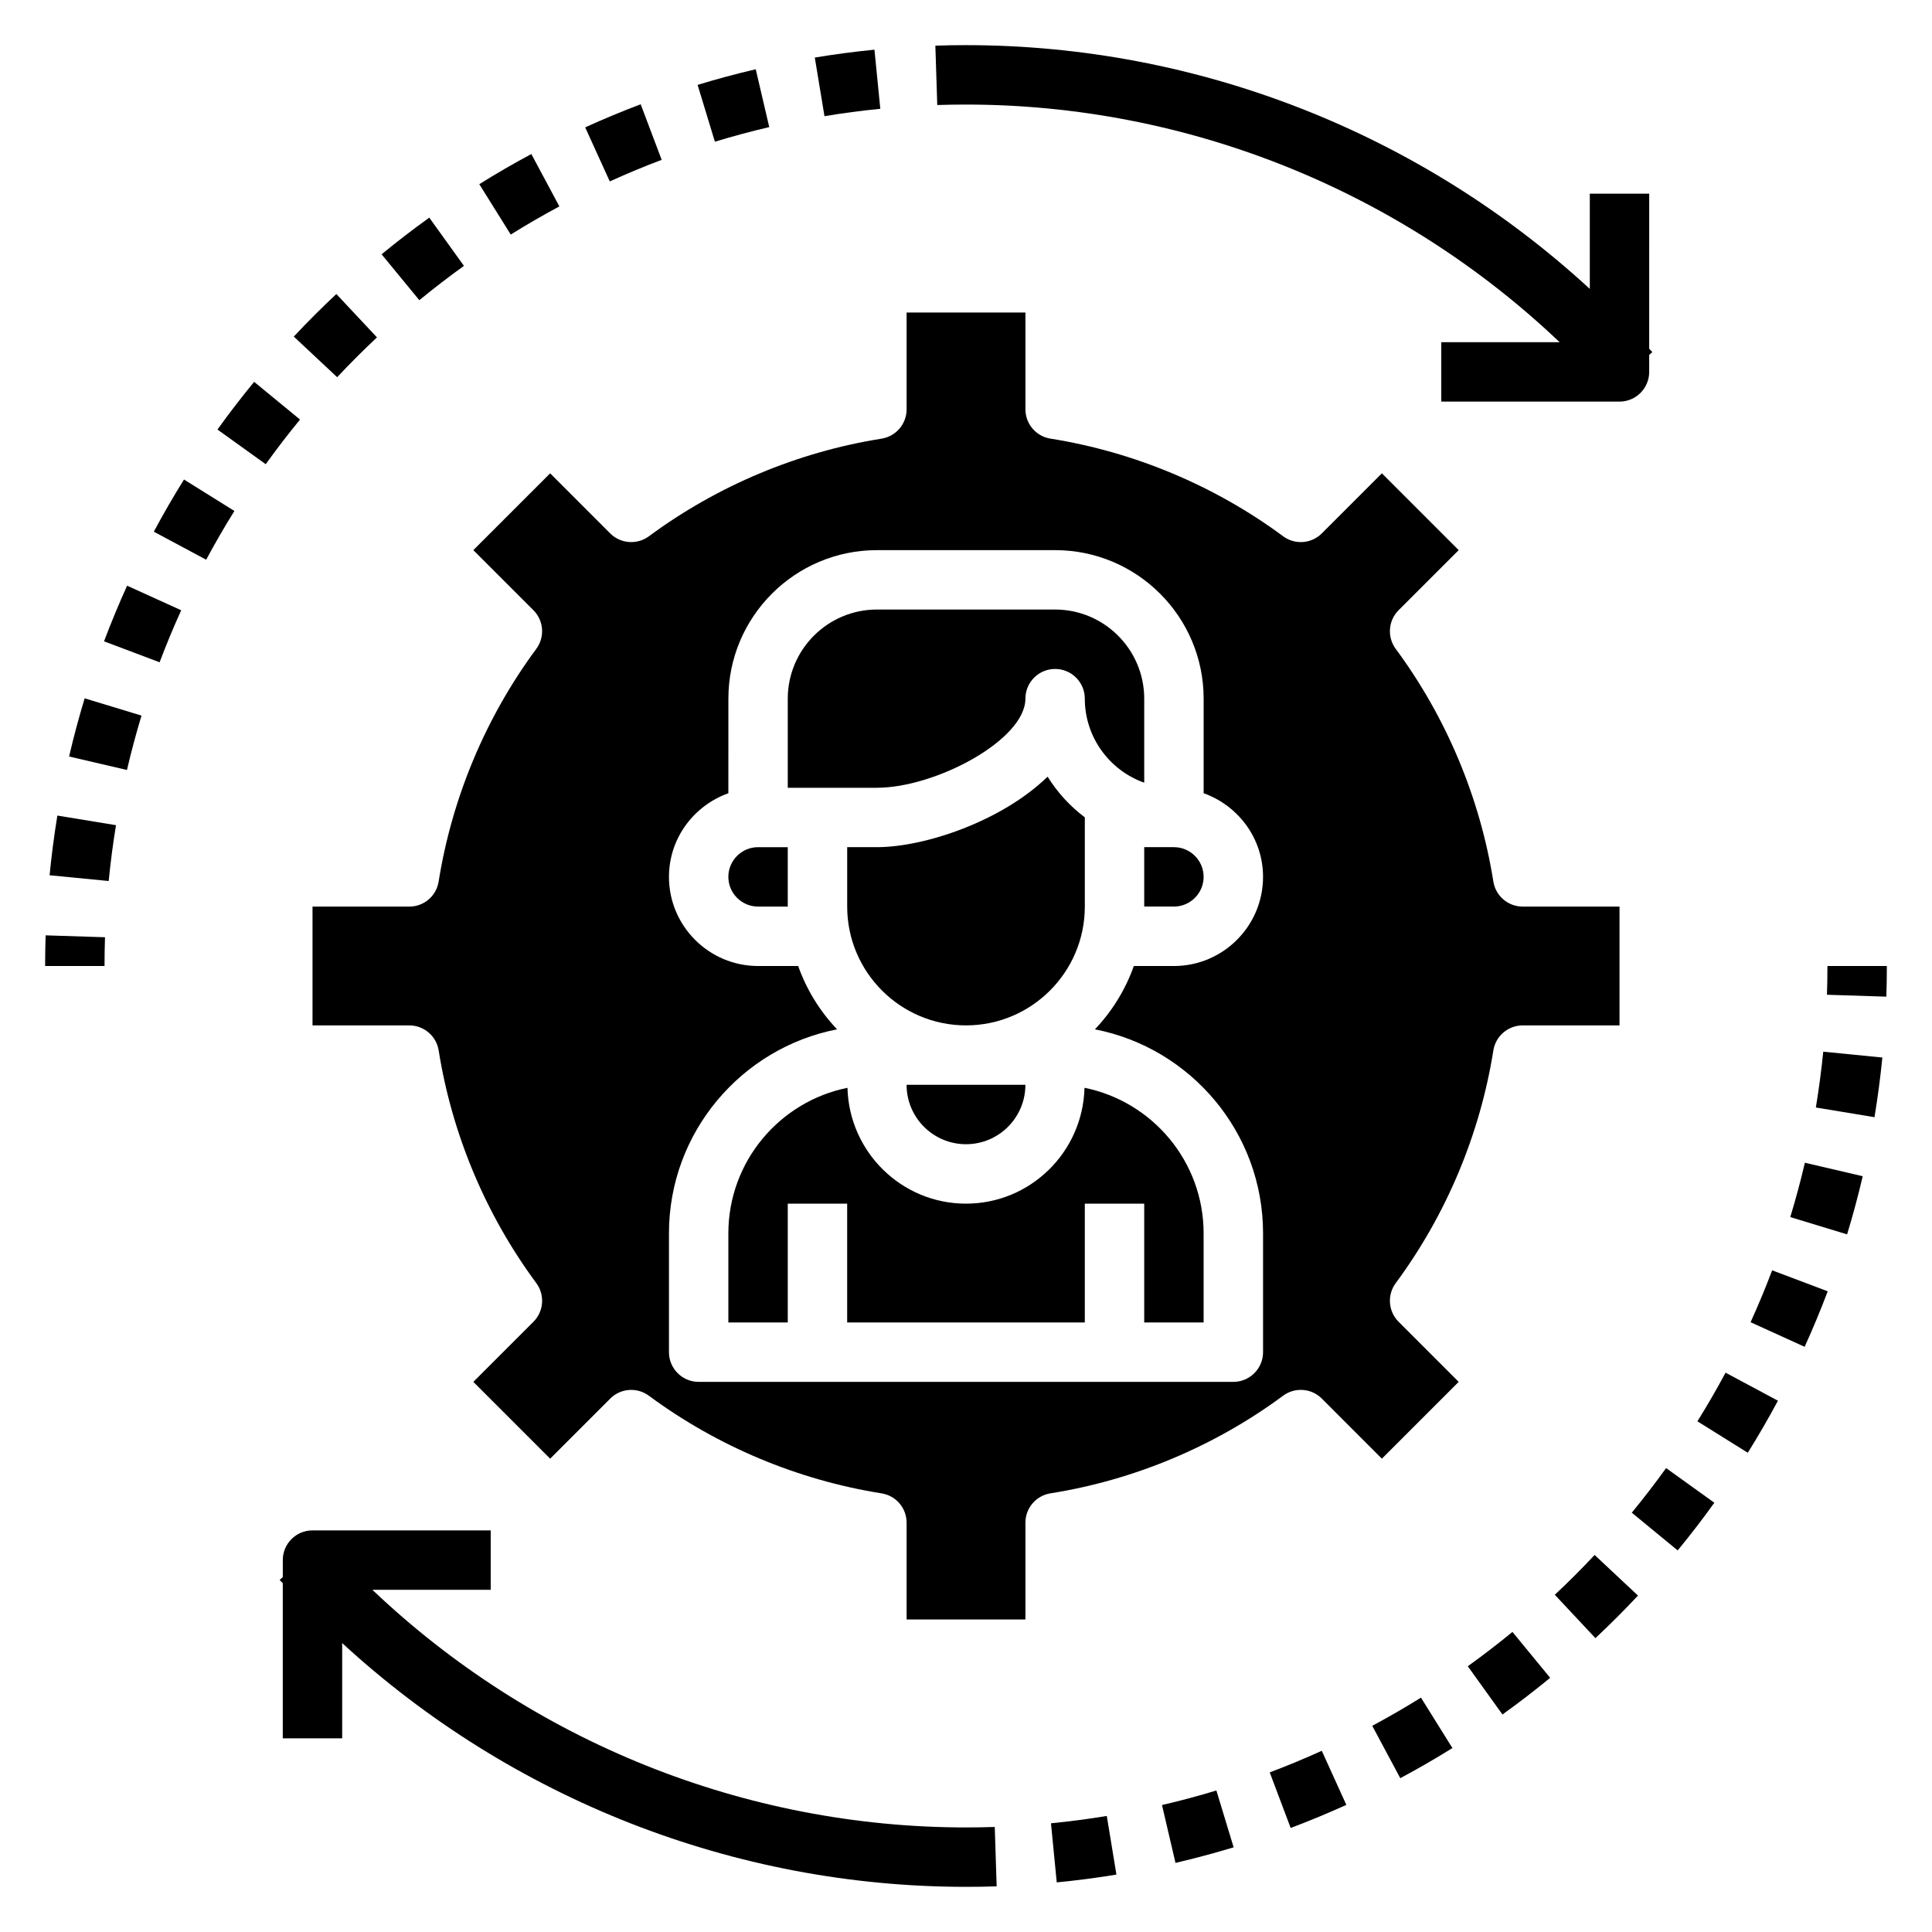
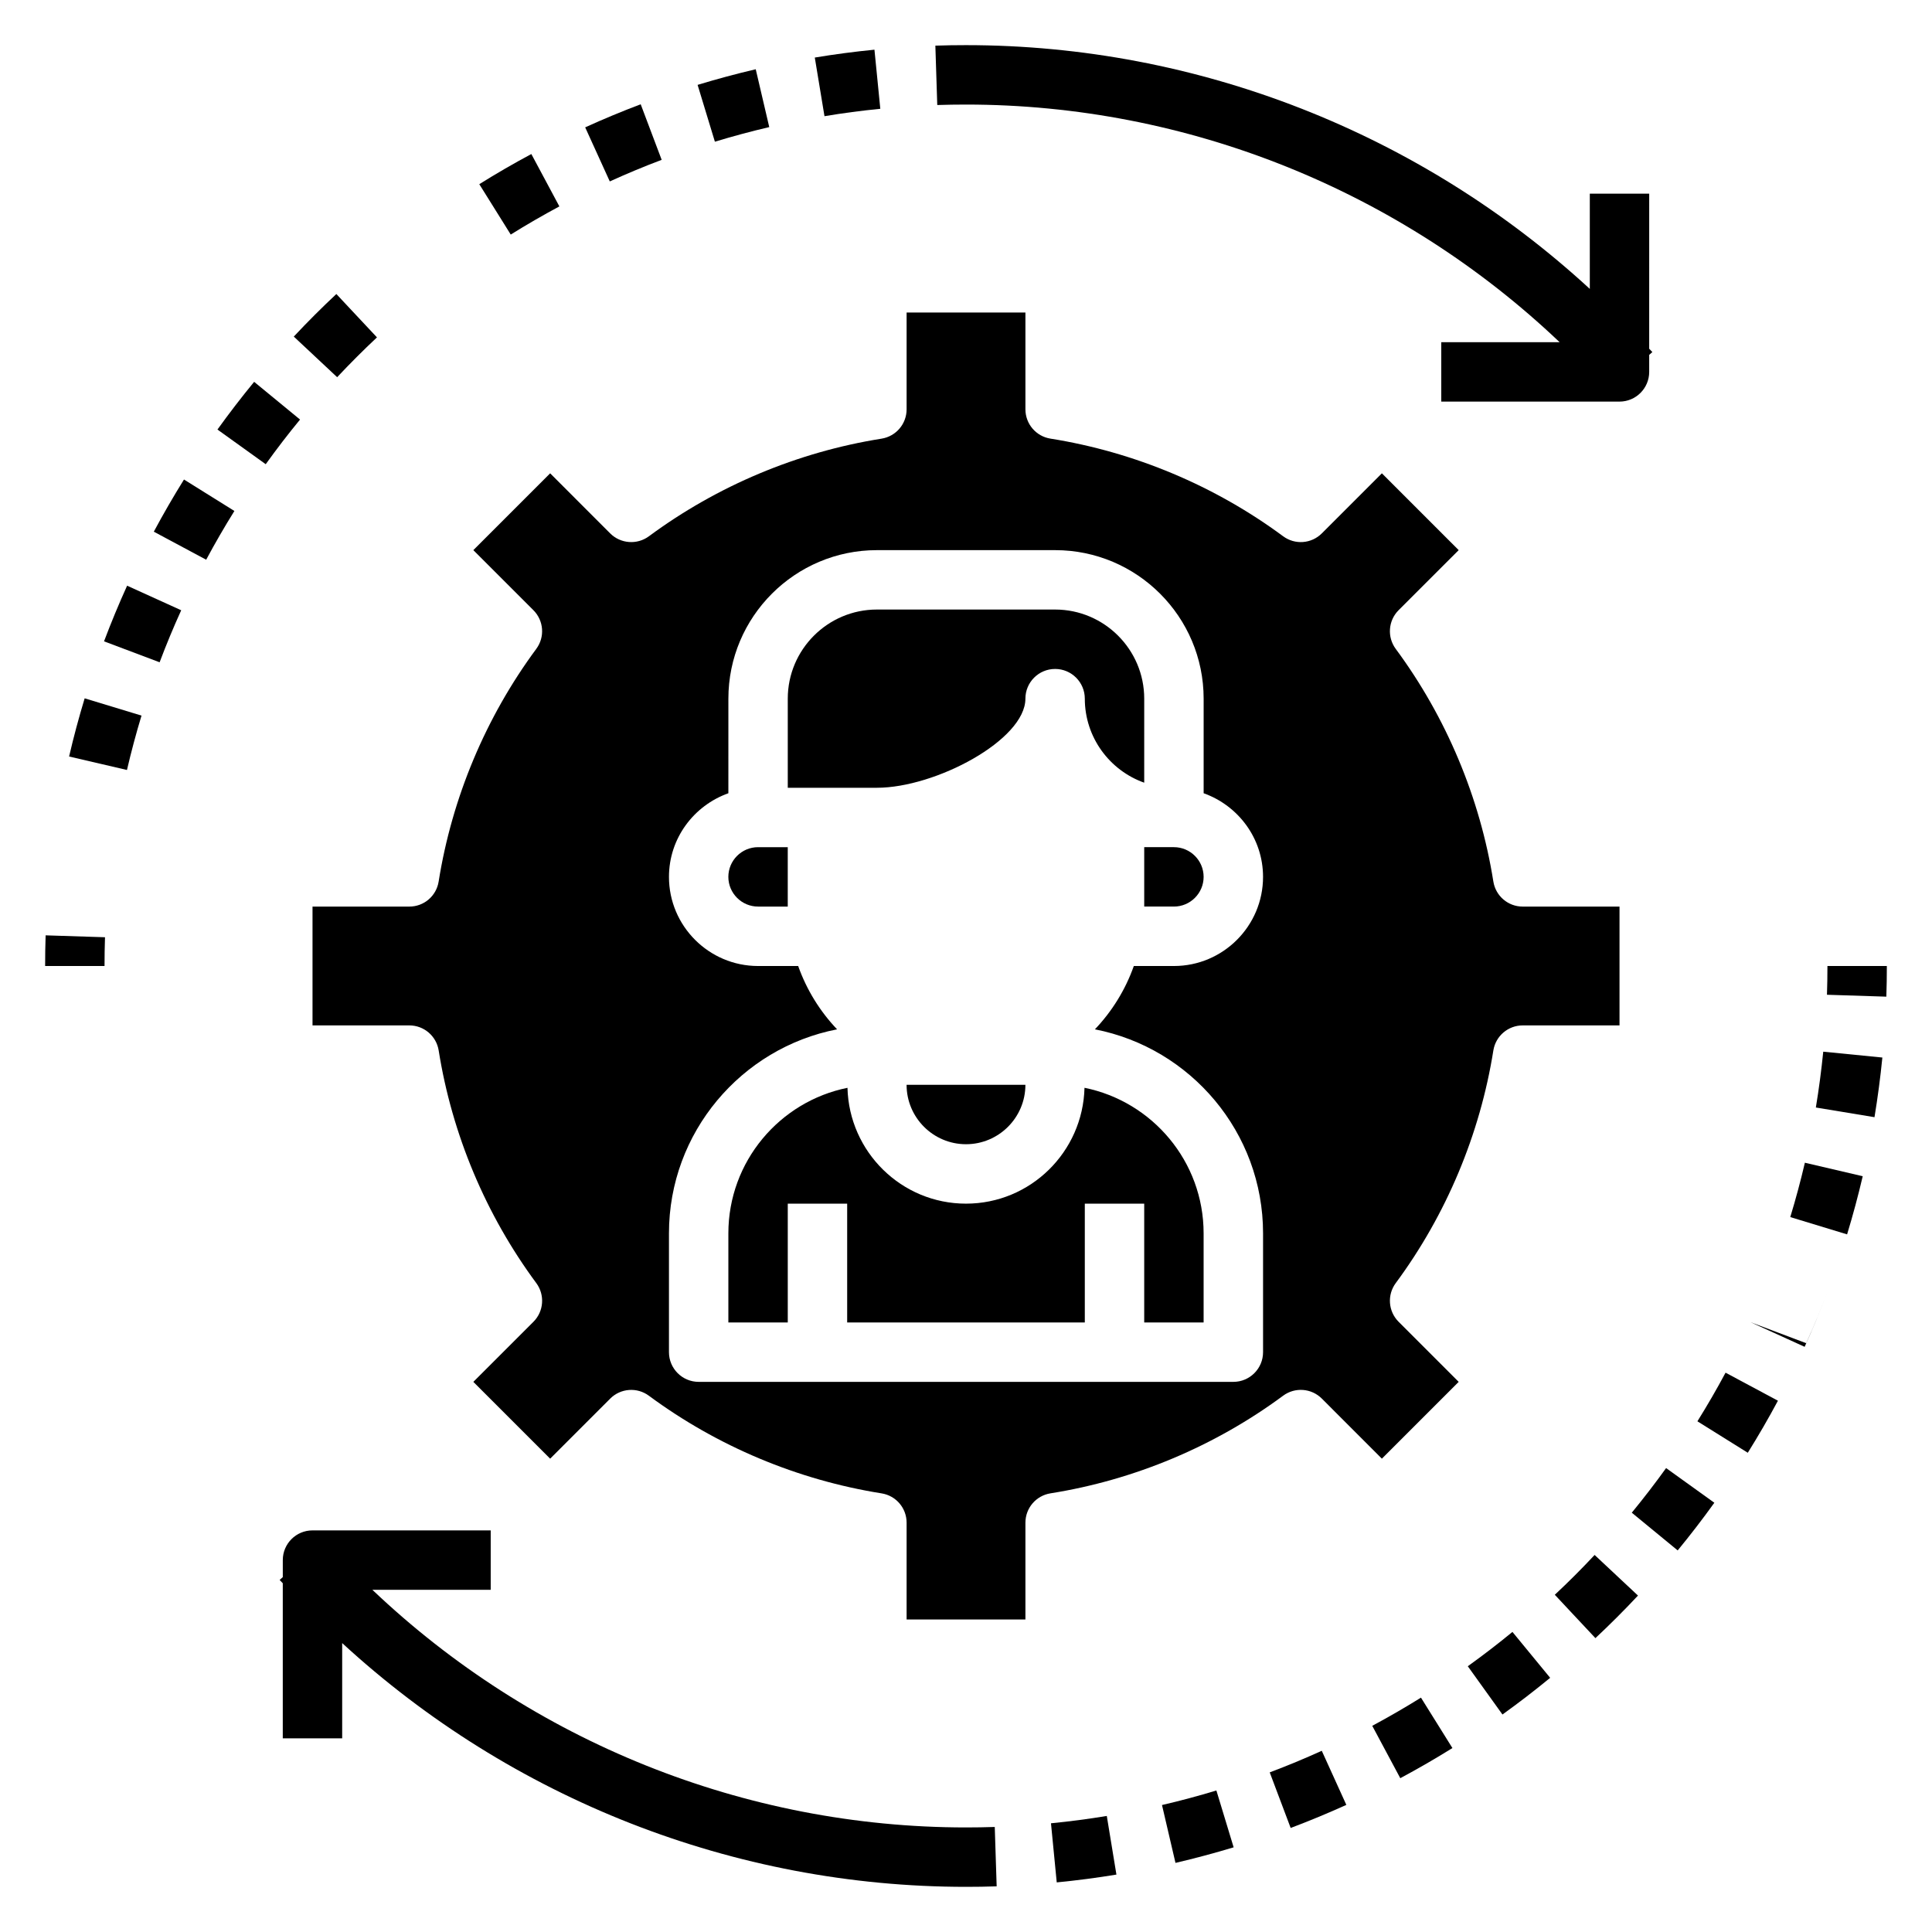
<svg xmlns="http://www.w3.org/2000/svg" fill="#000000" width="800px" height="800px" version="1.1" viewBox="144 144 512 512">
  <g>
-     <path d="m431.49 384.25v-23.641c-3.922-2.953-7.273-6.606-9.863-10.785-12.102 11.785-32.555 18.684-45.242 18.684h-7.871v15.742c0 17.367 14.121 31.488 31.488 31.488 17.363 0 31.488-14.121 31.488-31.488z" />
    <path d="m447.23 329.15c0-13.02-10.598-23.617-23.617-23.617h-47.23c-13.02 0-23.617 10.598-23.617 23.617v23.617h23.617c15.539 0 39.359-12.668 39.359-23.617 0-4.344 3.527-7.871 7.871-7.871s7.871 3.527 7.871 7.871c0 10.266 6.582 19.02 15.742 22.27z" />
    <path d="m513.88 484.04c13.391-18.105 22.332-39.422 25.875-61.66 0.613-3.824 3.906-6.637 7.777-6.637h25.656v-31.488h-25.656c-3.871 0-7.164-2.809-7.777-6.637-3.535-22.238-12.484-43.555-25.875-61.66-2.312-3.133-1.992-7.496 0.762-10.25l15.926-15.918-20.355-20.355-15.918 15.918c-2.754 2.754-7.109 3.086-10.25 0.762-18.105-13.391-39.422-22.332-61.66-25.875-3.824-0.605-6.637-3.894-6.637-7.769v-25.656h-31.488v25.656c0 3.871-2.809 7.164-6.637 7.777-22.238 3.535-43.555 12.484-61.66 25.875-3.141 2.312-7.504 1.977-10.25-0.762l-15.918-15.926-20.355 20.355 15.918 15.918c2.754 2.754 3.086 7.109 0.762 10.25-13.391 18.105-22.332 39.422-25.875 61.66-0.605 3.828-3.894 6.637-7.769 6.637h-25.656v31.488h25.656c3.871 0 7.164 2.809 7.777 6.637 3.535 22.238 12.484 43.555 25.875 61.66 2.312 3.133 1.992 7.496-0.762 10.25l-15.926 15.918 20.355 20.355 15.918-15.918c2.754-2.754 7.109-3.086 10.25-0.762 18.105 13.391 39.422 22.332 61.66 25.875 3.828 0.605 6.637 3.898 6.637 7.769v25.656h31.488v-25.656c0-3.871 2.809-7.164 6.637-7.777 22.238-3.535 43.555-12.484 61.66-25.875 3.133-2.32 7.496-1.992 10.25 0.762l15.918 15.926 20.355-20.355-15.918-15.918c-2.762-2.762-3.082-7.117-0.77-10.25zm-35.156-13.191v31.488c0 4.344-3.527 7.871-7.871 7.871h-141.7c-4.344 0-7.871-3.527-7.871-7.871v-31.488c0-26.773 19.207-49.129 44.555-54.066-4.535-4.762-8.07-10.461-10.312-16.781h-10.625c-13.02 0-23.617-10.598-23.617-23.617 0-10.25 6.606-18.91 15.742-22.168l0.004-25.066c0-21.703 17.656-39.359 39.359-39.359h47.23c21.703 0 39.359 17.656 39.359 39.359v25.066c9.141 3.258 15.742 11.918 15.742 22.168 0 13.02-10.598 23.617-23.617 23.617h-10.629c-2.242 6.32-5.777 12.02-10.312 16.781 25.355 4.938 44.562 27.293 44.562 54.066z" />
    <path d="m400 462.98c-17.09 0-30.977-13.707-31.41-30.699-17.98 3.625-31.566 19.535-31.566 38.57v23.617h15.742v-31.488h15.742v31.488h62.977v-31.488h15.742v31.488h15.742v-23.617c0-19.035-13.586-34.945-31.566-38.574-0.426 16.996-14.312 30.703-31.402 30.703z" />
    <path d="m447.23 384.25h7.871c4.336 0 7.871-3.535 7.871-7.871 0-4.336-3.535-7.871-7.871-7.871h-7.871z" />
    <path d="m337.02 376.38c0 4.336 3.535 7.871 7.871 7.871h7.871v-15.742h-7.871c-4.336 0-7.871 3.535-7.871 7.871z" />
    <path d="m400 447.23c8.684 0 15.742-7.062 15.742-15.742h-31.488c0 8.68 7.062 15.742 15.746 15.742z" />
    <path d="m400 628.29c-58.711 0-115.05-22.797-157.32-62.977h31.363v-15.742h-47.23c-4.344 0-7.871 3.527-7.871 7.871v4.512l-0.836 0.746c0.266 0.297 0.559 0.574 0.832 0.879v41.094h15.742v-25.238c44.848 41.273 103.88 64.598 165.32 64.598 2.715 0 5.422-0.039 8.125-0.133l-0.504-15.734c-2.539 0.082-5.07 0.125-7.621 0.125z" />
    <path d="m618.44 466.54 15.059 4.582c1.543-5.078 2.938-10.258 4.141-15.406l-15.328-3.582c-1.137 4.867-2.43 9.668-3.871 14.406z" />
    <path d="m480.49 613.7 5.551 14.73c4.953-1.867 9.918-3.93 14.754-6.117l-6.512-14.336c-4.527 2.055-9.125 3.961-13.793 5.723z" />
    <path d="m625.22 437.5 15.539 2.566c0.859-5.219 1.559-10.484 2.086-15.809l-15.664-1.551c-0.508 4.984-1.152 9.922-1.961 14.793z" />
    <path d="m451.94 622.35 3.574 15.336c5.195-1.211 10.375-2.606 15.414-4.125l-4.574-15.066c-4.746 1.438-9.547 2.731-14.414 3.856z" />
    <path d="m422.52 627.19 1.527 15.664c5.32-0.52 10.598-1.211 15.816-2.07l-2.551-15.539c-4.883 0.812-9.816 1.457-14.793 1.945z" />
    <path d="m507.66 601.36 7.43 13.879c4.699-2.519 9.312-5.18 13.816-7.988l-8.336-13.359c-4.203 2.613-8.516 5.109-12.91 7.469z" />
    <path d="m532.98 585.57 9.188 12.793c4.32-3.109 8.543-6.352 12.641-9.723l-9.996-12.164c-3.832 3.156-7.785 6.188-11.832 9.094z" />
    <path d="m556.04 566.63 10.762 11.492c3.883-3.637 7.644-7.391 11.281-11.281l-11.492-10.762c-3.402 3.641-6.922 7.16-10.551 10.551z" />
    <path d="m576.44 544.88 12.164 9.996c3.371-4.102 6.613-8.312 9.715-12.633l-12.785-9.188c-2.906 4.039-5.945 7.984-9.094 11.824z" />
-     <path d="m607.92 494.4 14.328 6.519c2.203-4.84 4.258-9.793 6.117-14.711l-14.73-5.559c-1.754 4.652-3.668 9.242-5.715 13.75z" />
+     <path d="m607.92 494.4 14.328 6.519c2.203-4.84 4.258-9.793 6.117-14.711c-1.754 4.652-3.668 9.242-5.715 13.75z" />
    <path d="m593.83 520.66 13.352 8.336c2.809-4.504 5.481-9.102 7.988-13.793l-13.879-7.43c-2.344 4.379-4.832 8.676-7.461 12.887z" />
    <path d="m628.29 400c0 2.551-0.039 5.086-0.125 7.621l15.734 0.504c0.094-2.703 0.133-5.41 0.133-8.125z" />
    <path d="m155.96 400h15.742c0-2.551 0.039-5.086 0.125-7.621l-15.734-0.504c-0.094 2.699-0.133 5.406-0.133 8.125z" />
-     <path d="m266.95 214.46-9.188-12.785c-4.32 3.109-8.535 6.344-12.633 9.715l9.996 12.164c3.836-3.148 7.777-6.188 11.824-9.094z" />
    <path d="m243.9 233.41-10.762-11.492c-3.883 3.637-7.644 7.391-11.281 11.281l11.492 10.762c3.406-3.629 6.922-7.148 10.551-10.551z" />
    <path d="m377.29 172.83-1.551-15.664c-5.328 0.527-10.598 1.219-15.809 2.086l2.566 15.539c4.871-0.82 9.809-1.465 14.793-1.961z" />
    <path d="m319.35 186.36-5.559-14.727c-4.922 1.859-9.871 3.914-14.711 6.117l6.519 14.328c4.508-2.051 9.094-3.965 13.75-5.719z" />
    <path d="m347.86 177.68-3.582-15.328c-5.148 1.203-10.328 2.598-15.406 4.141l4.582 15.059c4.738-1.438 9.539-2.731 14.406-3.871z" />
    <path d="m292.24 198.7-7.43-13.879c-4.691 2.512-9.297 5.18-13.793 7.988l8.336 13.352c4.195-2.621 8.496-5.106 12.887-7.461z" />
    <path d="m211.35 245.19c-3.371 4.102-6.613 8.32-9.723 12.641l12.793 9.188c2.906-4.047 5.934-7.996 9.094-11.832z" />
    <path d="m171.57 313.96 14.73 5.551c1.762-4.676 3.668-9.273 5.723-13.785l-14.336-6.512c-2.195 4.836-4.25 9.793-6.117 14.746z" />
    <path d="m184.76 284.9 13.879 7.43c2.356-4.394 4.848-8.699 7.477-12.918l-13.359-8.336c-2.816 4.519-5.477 9.125-7.996 13.824z" />
    <path d="m162.31 344.48 15.336 3.574c1.133-4.863 2.418-9.668 3.856-14.414l-15.066-4.574c-1.527 5.031-2.922 10.219-4.125 15.414z" />
-     <path d="m157.14 375.95 15.664 1.527c0.488-4.977 1.133-9.91 1.938-14.793l-15.539-2.551c-0.852 5.223-1.543 10.496-2.062 15.816z" />
    <path d="m400 171.71c58.711 0 115.05 22.797 157.32 62.977h-31.367v15.742h47.23c4.344 0 7.871-3.527 7.871-7.871v-4.512l0.836-0.746c-0.27-0.301-0.559-0.582-0.836-0.883l0.004-41.094h-15.742v25.238c-44.848-41.273-103.87-64.598-165.31-64.598-2.715 0-5.422 0.039-8.125 0.133l0.504 15.734c2.535-0.082 5.07-0.121 7.621-0.121z" />
  </g>
</svg>